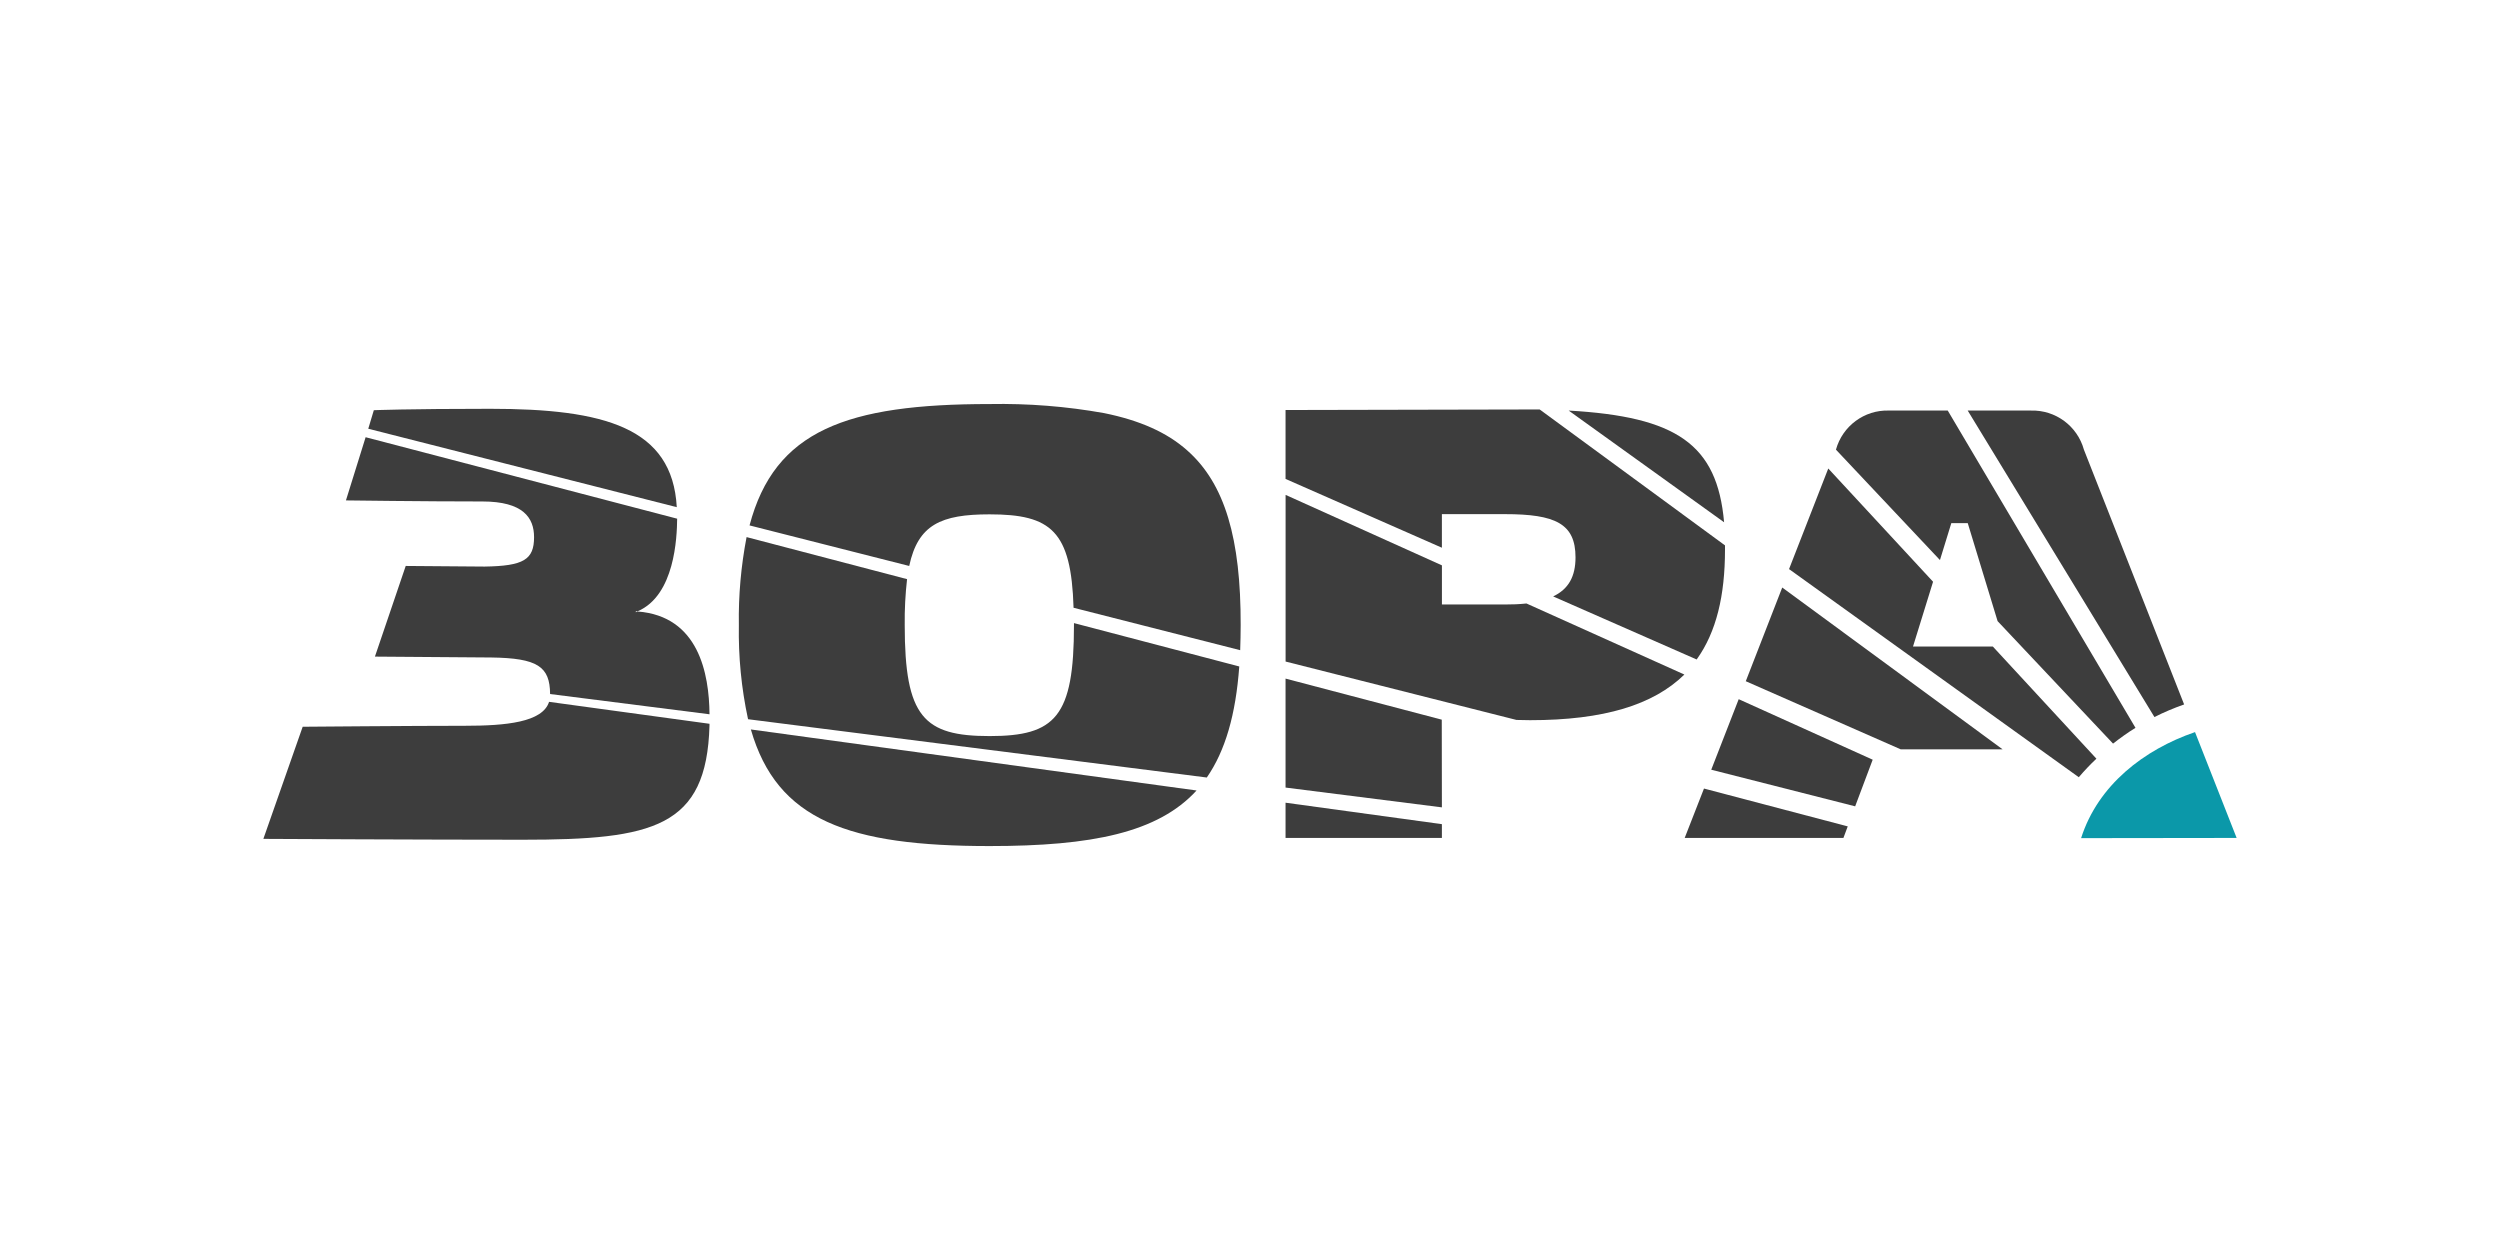
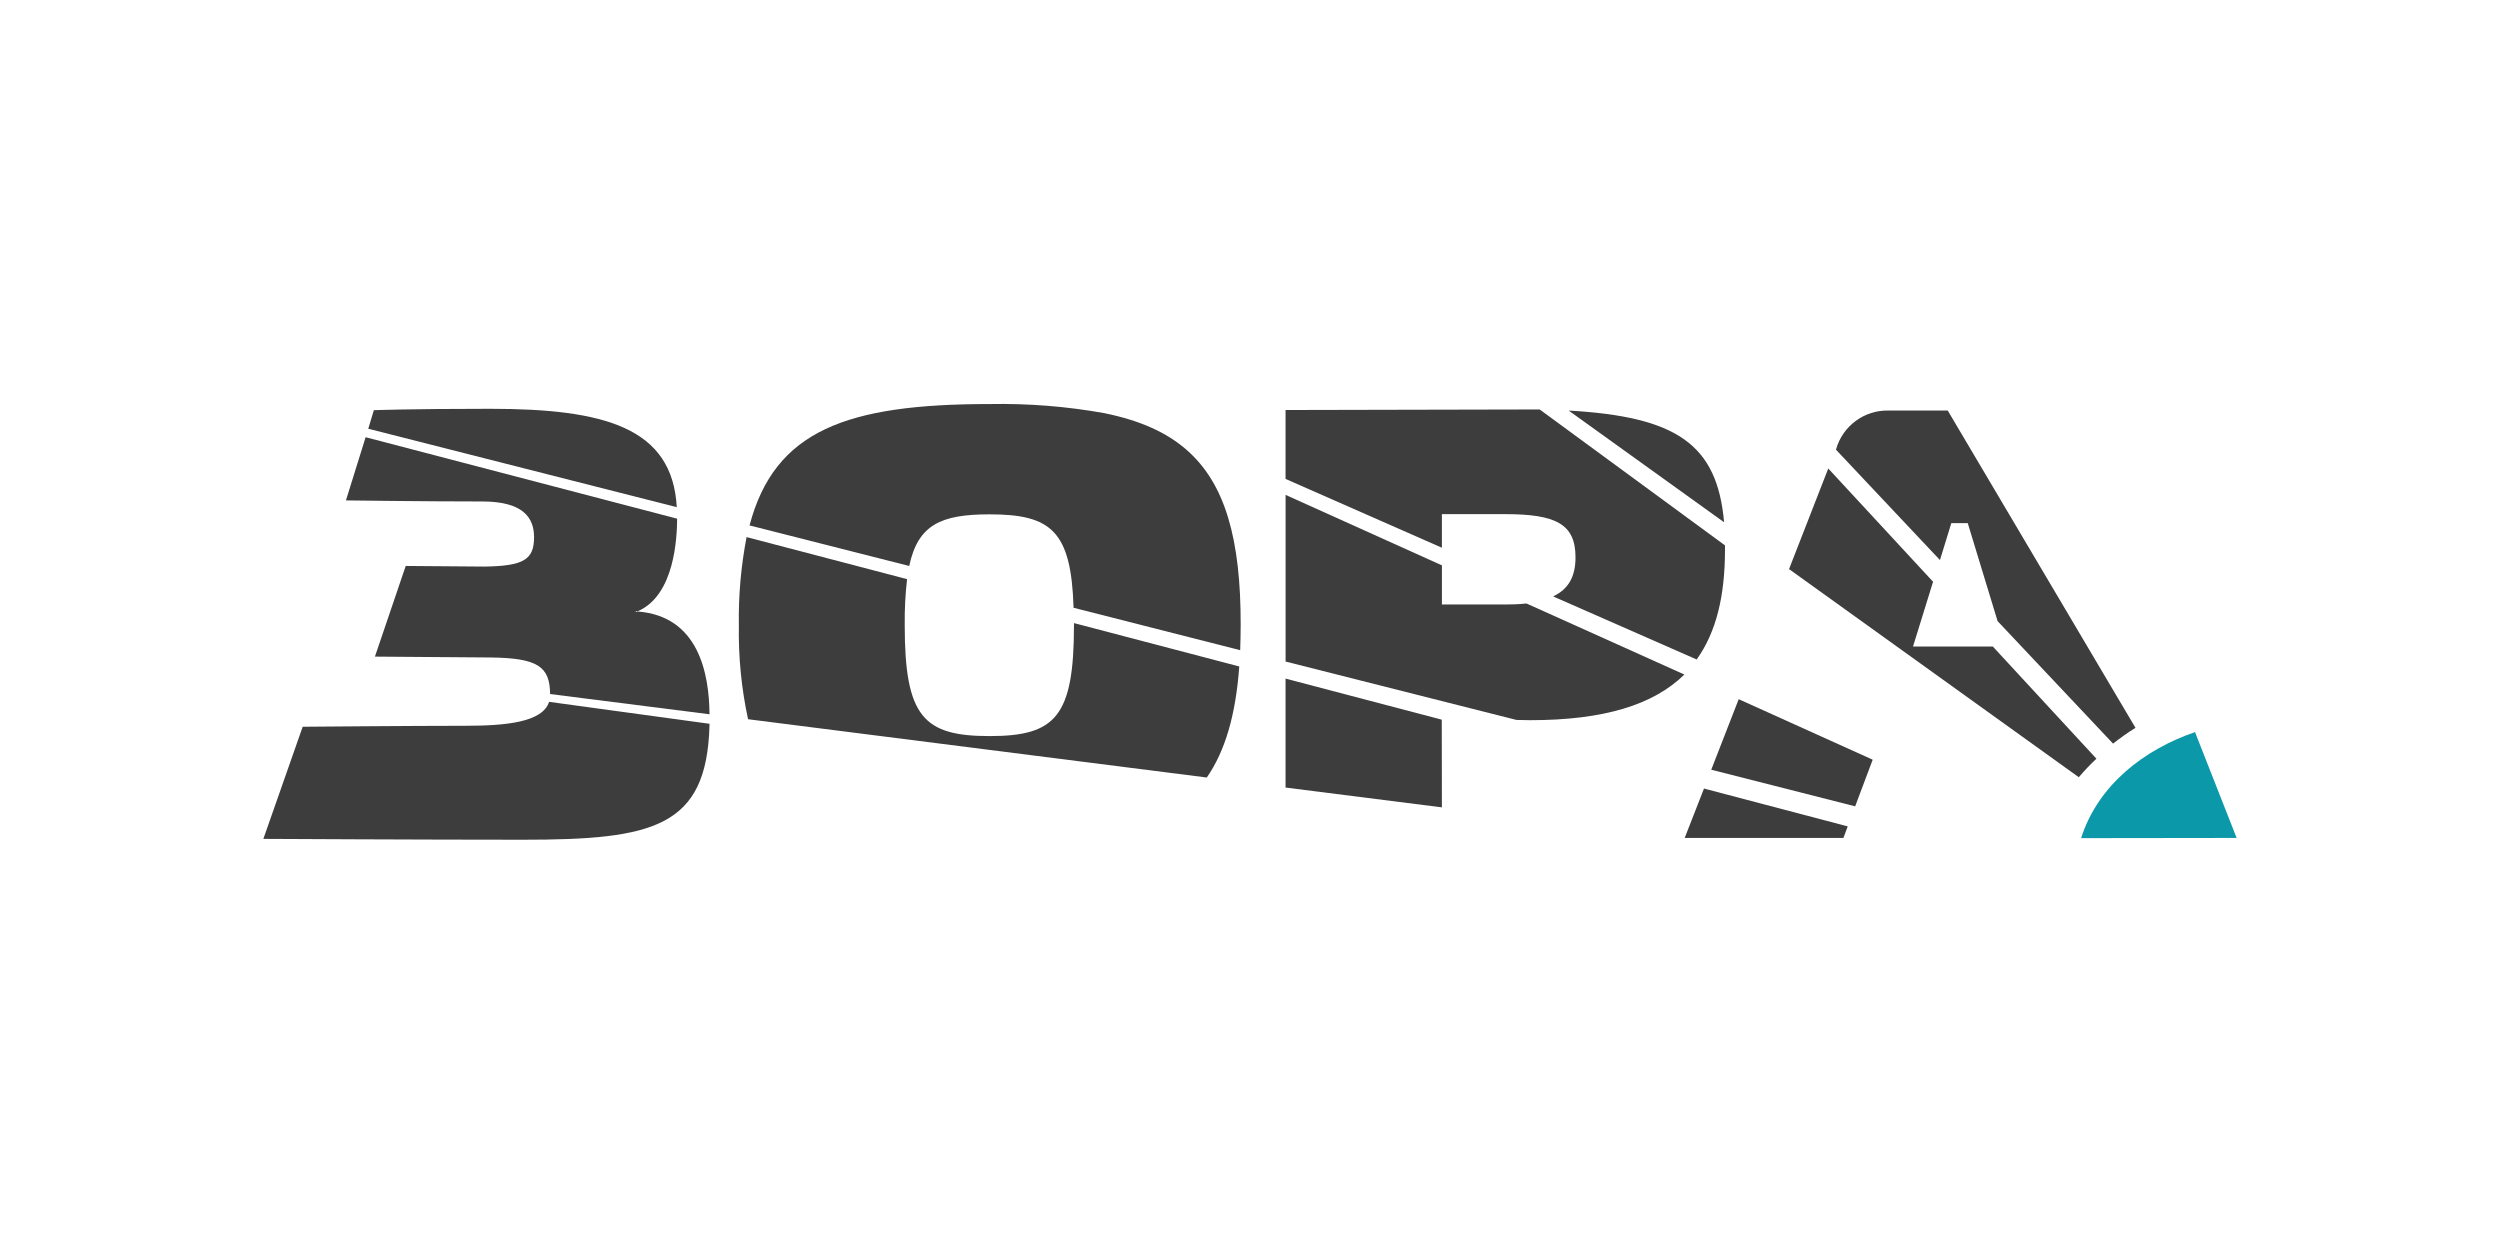
<svg xmlns="http://www.w3.org/2000/svg" version="1.1" id="Layer_1" x="0px" y="0px" width="160px" height="80px" viewBox="0 0 160 80" enable-background="new 0 0 160 80" xml:space="preserve">
  <g>
    <g>
      <g>
        <path fill="#3D3D3D" d="M40.811,39.136l-0.119,0.048v-0.063h0.119c2.373-1.018,2.514-4.714,2.527-5.925L23.4,27.982l-1.26,4.044     c0,0,5.031,0.068,8.729,0.068c2.606,0,3.311,1.034,3.311,2.284c0,1.441-0.67,1.844-3.162,1.883l-5.052-0.04l-1.971,5.802     l7.437,0.056c2.973,0.04,3.761,0.576,3.774,2.339l10.203,1.296C45.384,43.106,44.716,39.437,40.811,39.136z" />
      </g>
      <g>
        <path fill="#3D3D3D" d="M29.747,46.45c-3.303,0-10.375,0.062-10.375,0.062l-2.517,7.176c0,0,10.304,0.055,16.608,0.055     c8.366,0,11.761-0.792,11.944-7.298c0-0.041,0-0.08,0-0.123l-10.267-1.404C34.725,46.225,32.387,46.45,29.747,46.45z" />
      </g>
      <g>
        <path fill="#3D3D3D" d="M31.378,26.163c-5.258,0-7.453,0.09-7.453,0.09l-0.356,1.186l19.744,5.02     C43.036,27.361,38.684,26.163,31.378,26.163z" />
      </g>
      <g>
-         <path fill="#3D3D3D" d="M63.337,54.148c6.548,0,10.776-0.859,13.243-3.557l-28.525-3.906     C49.725,52.512,54.335,54.148,63.337,54.148z" />
-       </g>
+         </g>
      <g>
        <path fill="#3D3D3D" d="M68.734,39.878c0,0.04,0,0.078,0,0.126c0,5.871-1.186,7.105-5.397,7.105     c-4.216,0-5.435-1.215-5.435-7.105c-0.012-0.979,0.039-1.964,0.15-2.939l-10.271-2.691c-0.355,1.847-0.525,3.734-0.494,5.627     c-0.035,2.021,0.16,4.044,0.588,6.029l29.36,3.731c1.183-1.709,1.853-4.021,2.078-7.107L68.734,39.878z" />
      </g>
      <g>
        <path fill="#3D3D3D" d="M97.055,46.076c0.311,0,0.604,0.016,0.87,0.016c4.735,0,7.897-0.984,9.875-2.921l-10.106-4.548     c-0.461,0.048-0.912,0.067-1.367,0.064h-4.044v-2.504l-10.005-4.51v10.666L97.055,46.076z" />
      </g>
      <g>
        <polygon fill="#3D3D3D" points="92.273,46.059 82.275,43.43 82.275,50.404 92.281,51.671    " />
      </g>
      <g>
        <path fill="#3D3D3D" d="M100.395,26.276l9.947,7.149C109.9,28.431,107.307,26.667,100.395,26.276z" />
      </g>
      <g>
-         <polygon fill="#3D3D3D" points="82.275,53.628 92.281,53.628 92.281,52.746 82.275,51.373    " />
-       </g>
+         </g>
      <g>
        <path fill="#3D3D3D" d="M92.281,32.905h4.033c3.229,0,4.519,0.607,4.519,2.766c0,1.215-0.438,2.025-1.431,2.5l9.184,4.036     c1.268-1.765,1.814-4.109,1.814-7.034c0-0.09,0-0.177,0-0.268l-11.862-8.7c-0.567,0-16.263,0.036-16.263,0.036v4.41l10.006,4.403     V32.905L92.281,32.905z" />
      </g>
      <g>
-         <path fill="#3D3D3D" d="M139.784,45.084l-6.414-16.305c-0.42-1.515-1.817-2.549-3.39-2.503h-4.047l11.951,19.615     C138.499,45.578,139.134,45.313,139.784,45.084z" />
-       </g>
+         </g>
      <g>
-         <polygon fill="#3D3D3D" points="114.063,37.601 111.73,43.598 121.65,47.959 128.169,47.959    " />
-       </g>
+         </g>
      <g>
        <polygon fill="#3D3D3D" points="109.52,49.262 118.73,51.605 119.852,48.621 111.277,44.748    " />
      </g>
      <g>
        <path fill="#3D3D3D" d="M124.884,33.482h1.052l1.91,6.27l7.389,7.839c0.459-0.359,0.938-0.705,1.436-1.01l-12.016-20.306h-3.772     c-1.565-0.046-2.963,0.988-3.382,2.503l6.656,7.066L124.884,33.482z" />
      </g>
      <g>
        <polygon fill="#3D3D3D" points="107.82,53.628 117.979,53.628 118.255,52.889 109.055,50.467    " />
      </g>
      <g>
        <path fill="#3D3D3D" d="M133.042,49.742c0.356-0.417,0.729-0.811,1.128-1.186l-6.627-7.176h-5.111l1.284-4.148l-6.707-7.248     l-2.51,6.438L133.042,49.742z" />
      </g>
      <g>
        <path fill="#3D3D3D" d="M76.001,28.844c-1.326-1.186-3.081-1.945-5.328-2.403c-2.424-0.436-4.881-0.627-7.336-0.582     c-9.154,0-13.764,1.69-15.366,7.767l10.219,2.596c0.563-2.648,2.037-3.304,5.139-3.304c3.949,0,5.229,1.063,5.379,5.979     l10.664,2.715c0.016-0.515,0.031-1.048,0.031-1.607C79.415,34.478,78.4,30.976,76.001,28.844z" />
      </g>
      <g>
        <g>
          <path fill="#0B98A9" d="M143.145,53.628l-2.664-6.774c-3.276,1.125-6.209,3.394-7.291,6.787L143.145,53.628z" />
        </g>
      </g>
    </g>
  </g>
</svg>